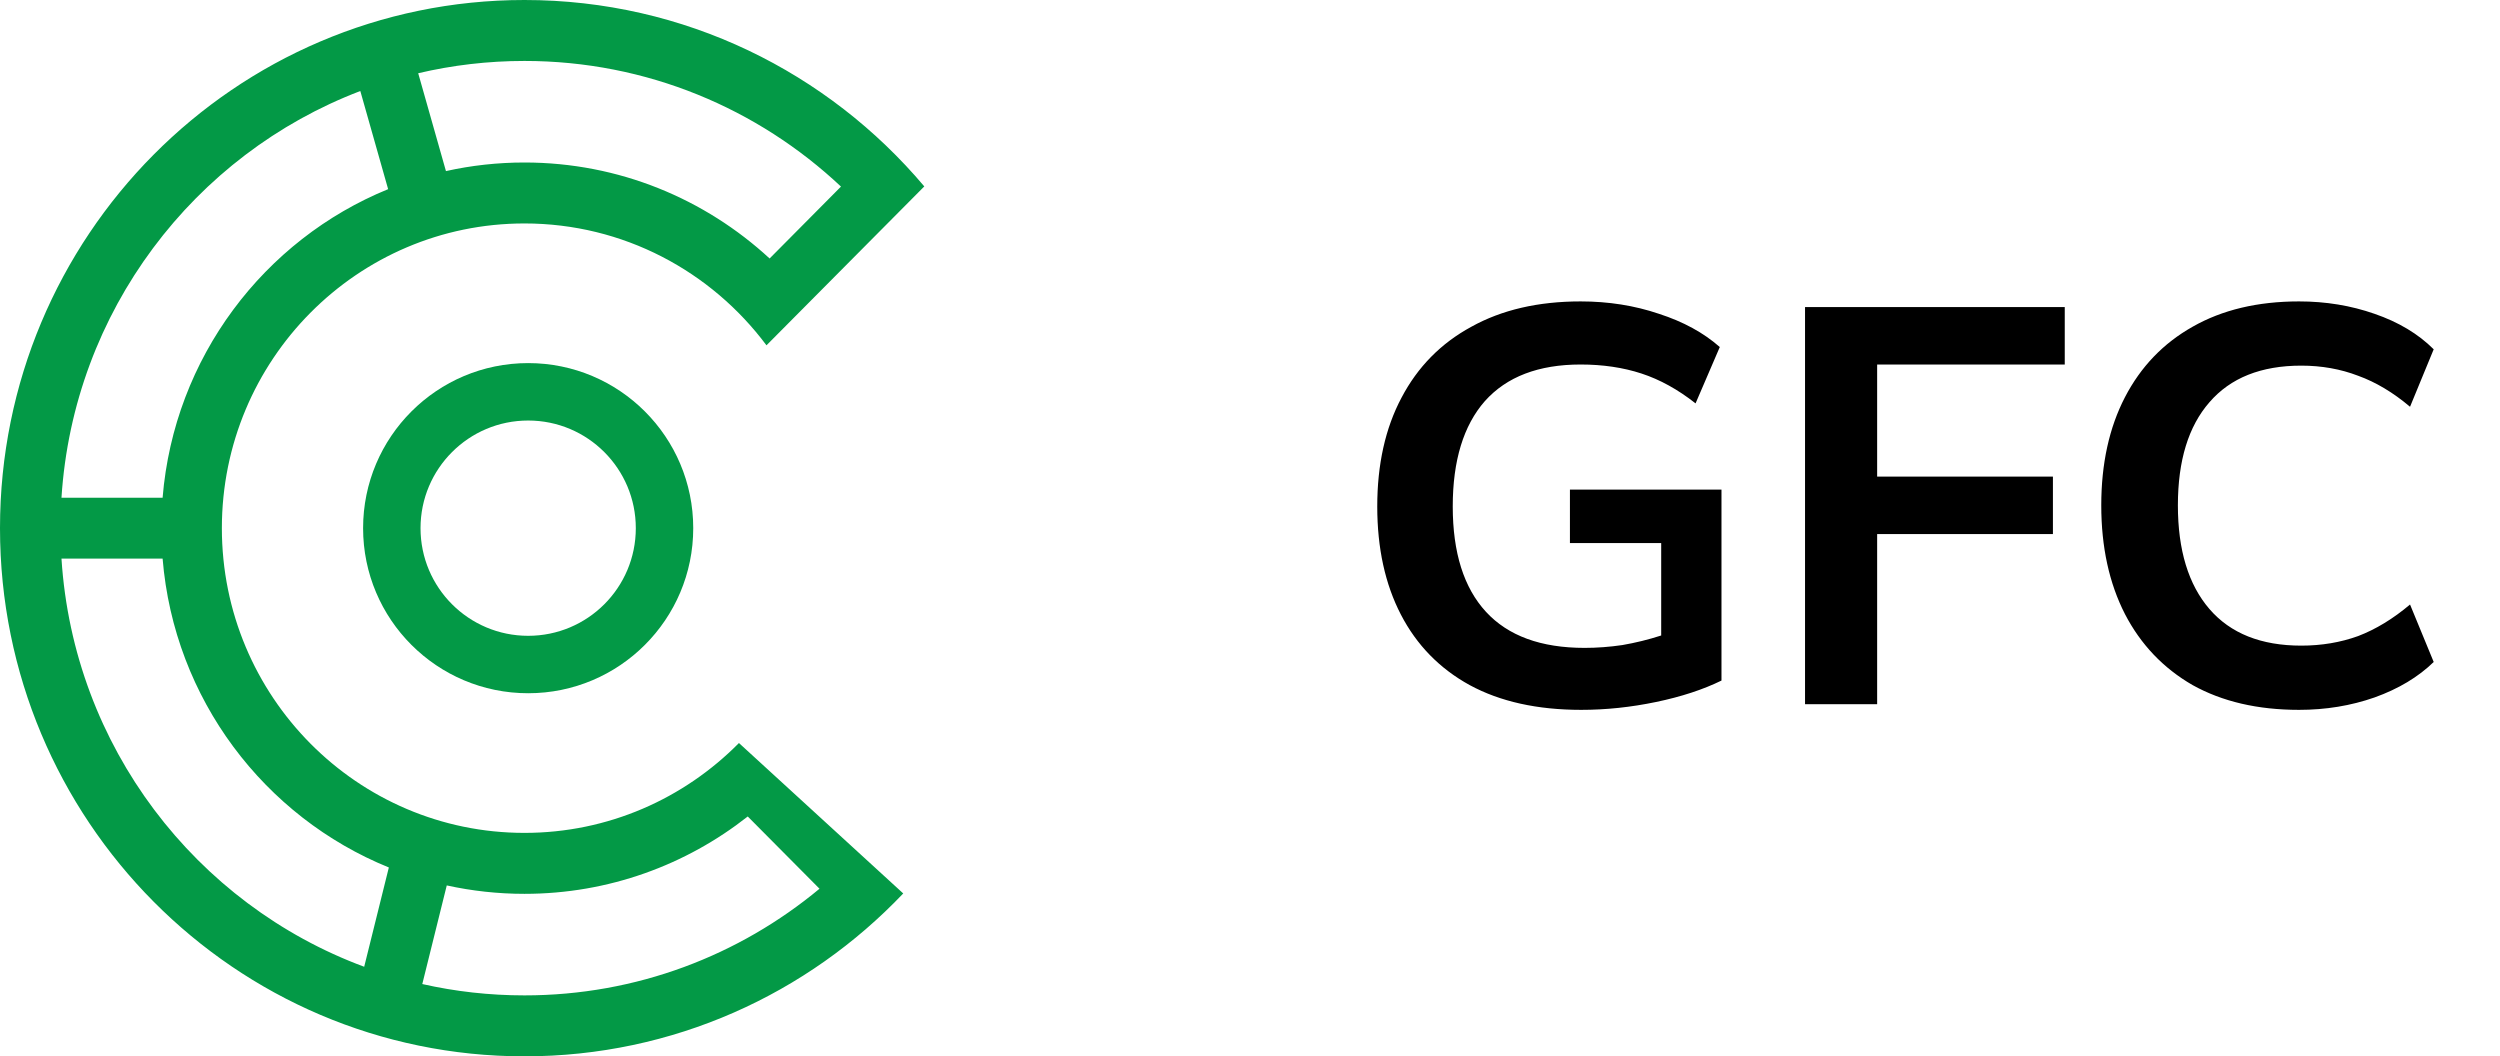
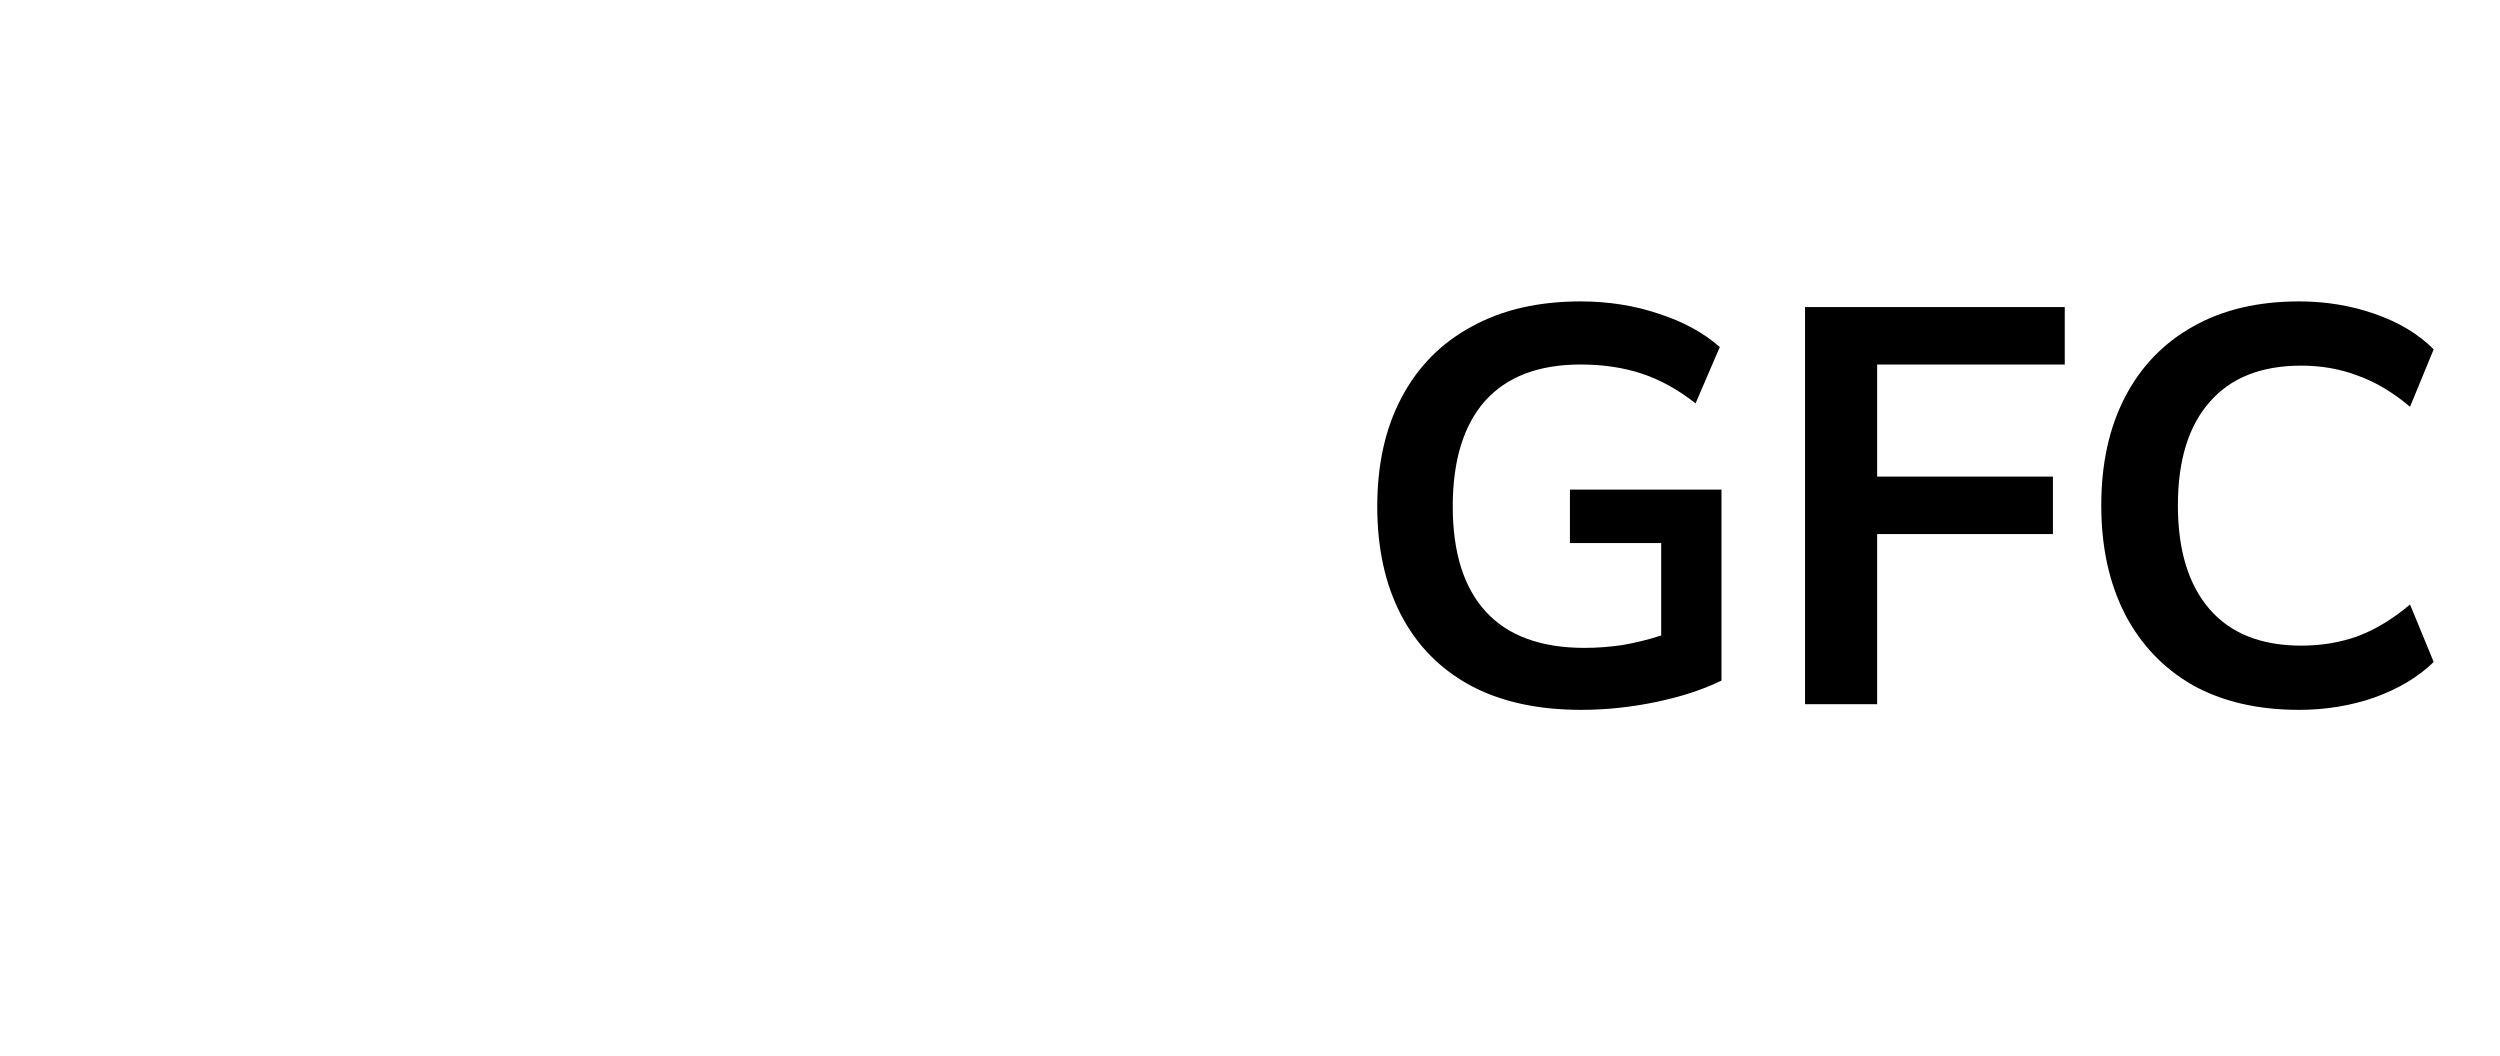
<svg xmlns="http://www.w3.org/2000/svg" width="71" height="30" viewBox="0 0 71 30" fill="none">
-   <path fill-rule="evenodd" clip-rule="evenodd" d="M15 18.057C16.689 18.057 18.057 16.689 18.057 15C18.057 13.312 16.689 11.943 15 11.943C13.312 11.943 11.943 13.312 11.943 15C11.943 16.689 13.312 18.057 15 18.057ZM15 19.688C17.589 19.688 19.688 17.589 19.688 15C19.688 12.411 17.589 10.312 15 10.312C12.411 10.312 10.312 12.411 10.312 15C10.312 17.589 12.411 19.688 15 19.688Z" fill="#039946" />
-   <path fill-rule="evenodd" clip-rule="evenodd" d="M23.274 25.24C20.996 27.133 18.077 28.269 14.894 28.269C13.897 28.269 12.927 28.158 11.993 27.947L12.688 25.146C13.399 25.302 14.137 25.385 14.894 25.385C17.286 25.385 19.487 24.564 21.236 23.188L23.274 25.24ZM4.618 15.865C4.945 19.853 7.509 23.202 11.043 24.636L10.343 27.456C5.565 25.685 2.087 21.205 1.746 15.865H4.618ZM11.023 5.372C7.499 6.81 4.944 10.154 4.618 14.135H1.746C2.085 8.836 5.512 4.384 10.233 2.585L11.023 5.372ZM11.877 2.08L12.665 4.859C13.383 4.699 14.129 4.615 14.894 4.615C17.578 4.615 20.022 5.648 21.857 7.341L23.884 5.299C21.53 3.086 18.369 1.731 14.894 1.731C13.856 1.731 12.846 1.852 11.877 2.08ZM25.652 25.374C22.941 28.225 19.123 30 14.894 30C6.668 30 0 23.284 0 15C0 6.716 6.668 0 14.894 0C19.444 0 23.518 2.055 26.25 5.294L21.768 9.807C20.201 7.706 17.705 6.346 14.894 6.346C10.148 6.346 6.301 10.221 6.301 15C6.301 19.779 10.148 23.654 14.894 23.654C17.275 23.654 19.43 22.678 20.986 21.102L25.652 25.374Z" fill="#039946" />
  <path d="M44.906 20.16C43.658 20.16 42.602 19.925 41.738 19.456C40.885 18.987 40.234 18.32 39.786 17.456C39.338 16.592 39.114 15.568 39.114 14.384C39.114 13.189 39.343 12.16 39.802 11.296C40.261 10.421 40.922 9.749 41.786 9.28C42.65 8.8 43.685 8.56 44.89 8.56C45.679 8.56 46.421 8.677 47.114 8.912C47.807 9.136 48.383 9.451 48.842 9.856L48.154 11.456C47.653 11.061 47.141 10.779 46.618 10.608C46.095 10.437 45.519 10.352 44.89 10.352C43.695 10.352 42.789 10.699 42.17 11.392C41.562 12.085 41.258 13.083 41.258 14.384C41.258 15.696 41.573 16.693 42.202 17.376C42.831 18.059 43.765 18.4 45.002 18.4C45.354 18.4 45.711 18.373 46.074 18.32C46.447 18.256 46.815 18.165 47.178 18.048V15.424H44.586V13.904H48.89V19.328C48.367 19.584 47.749 19.787 47.034 19.936C46.319 20.085 45.61 20.16 44.906 20.16ZM51.263 20V8.72H58.639V10.352H53.311V13.536H58.303V15.168H53.311V20H51.263ZM65.293 20.16C64.119 20.16 63.111 19.925 62.269 19.456C61.437 18.976 60.797 18.304 60.349 17.44C59.901 16.565 59.676 15.536 59.676 14.352C59.676 13.168 59.901 12.144 60.349 11.28C60.797 10.416 61.437 9.749 62.269 9.28C63.111 8.8 64.119 8.56 65.293 8.56C66.05 8.56 66.764 8.677 67.436 8.912C68.119 9.147 68.679 9.483 69.117 9.92L68.445 11.552C67.965 11.147 67.474 10.853 66.972 10.672C66.471 10.48 65.933 10.384 65.356 10.384C64.215 10.384 63.346 10.731 62.748 11.424C62.151 12.107 61.852 13.083 61.852 14.352C61.852 15.621 62.151 16.603 62.748 17.296C63.346 17.989 64.215 18.336 65.356 18.336C65.933 18.336 66.471 18.245 66.972 18.064C67.474 17.872 67.965 17.573 68.445 17.168L69.117 18.8C68.679 19.227 68.119 19.563 67.436 19.808C66.764 20.043 66.05 20.16 65.293 20.16Z" fill="black" />
</svg>